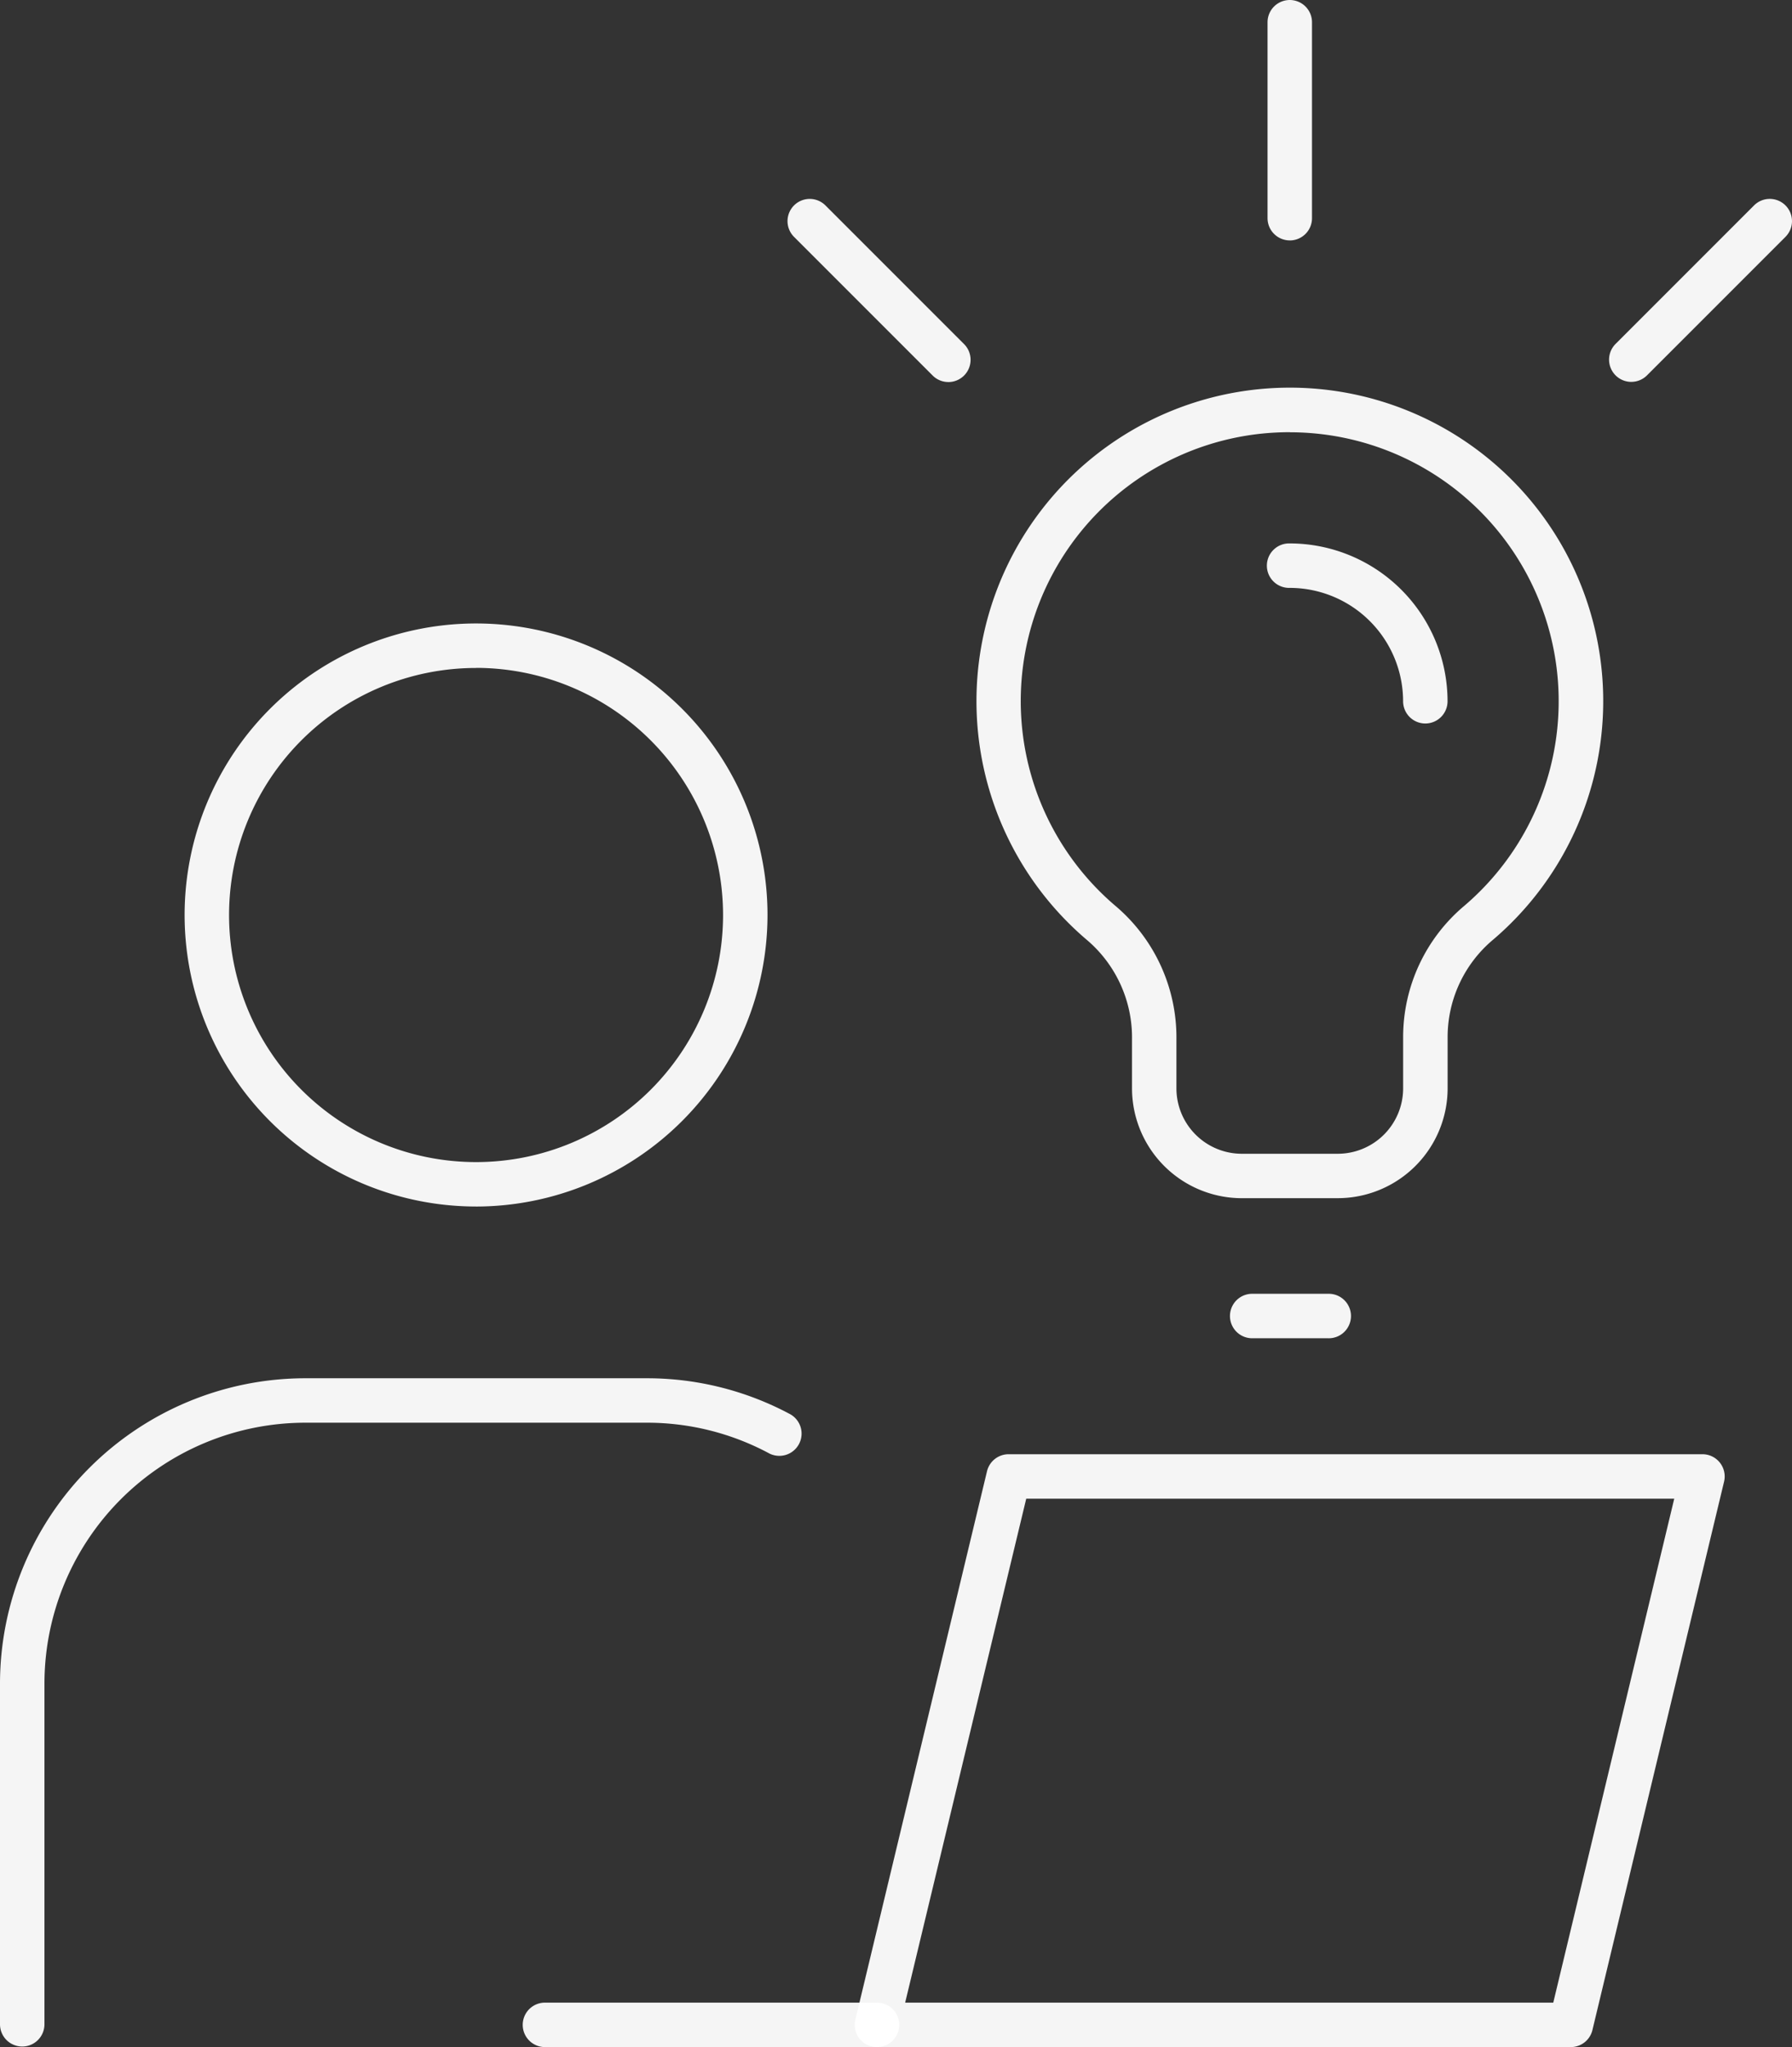
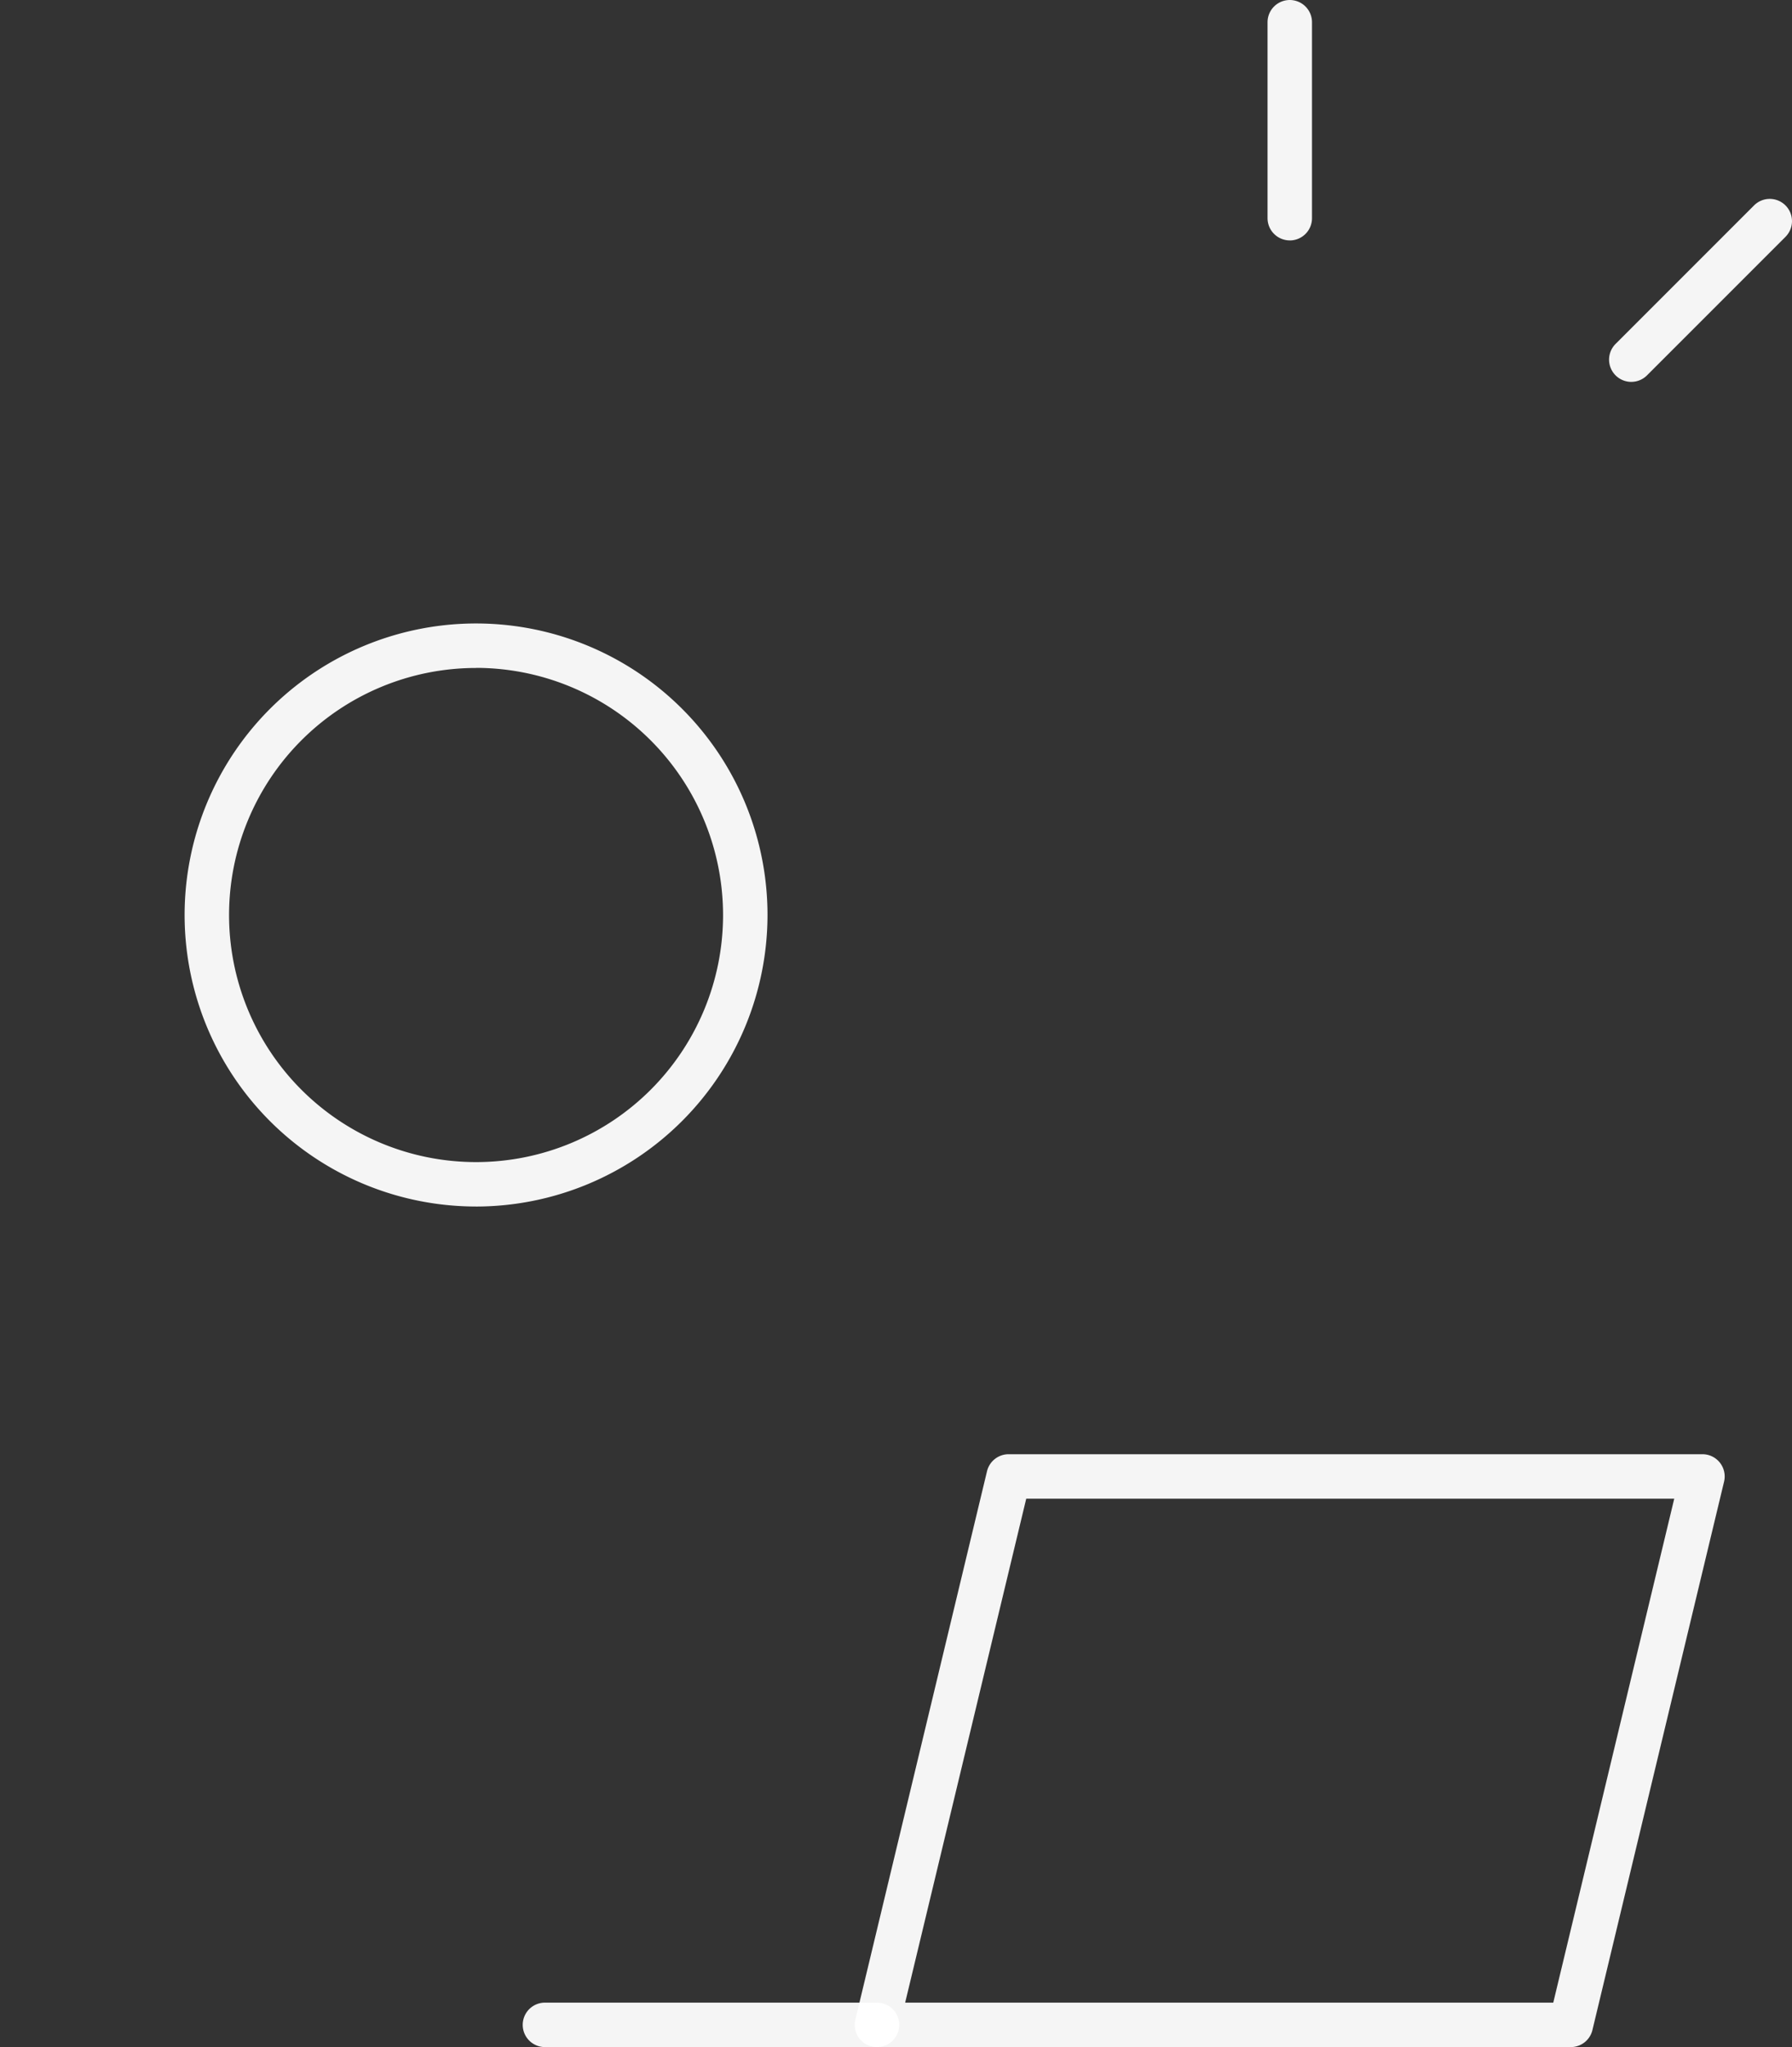
<svg xmlns="http://www.w3.org/2000/svg" id="Gruppe_163848" data-name="Gruppe 163848" width="93.65" height="106.953" viewBox="0 0 93.65 106.953">
  <rect x="0" y="0" width="93.65" height="106.953" fill="#333333" stroke="none" />
  <defs>
    <clipPath id="clip-path">
      <rect id="Rechteck_1549" data-name="Rechteck 1549" width="93.65" height="106.953" fill="rgba(255,255,255,0.95)" />
    </clipPath>
  </defs>
  <g id="Gruppe_163847" data-name="Gruppe 163847" clip-path="url(#clip-path)">
    <path id="Pfad_29203" data-name="Pfad 29203" d="M191.262,292.629H155a1.161,1.161,0,0,1-1.13-1.433l6.88-28.652a1.162,1.162,0,0,1,1.13-.89h36.259a1.162,1.162,0,0,1,1.13,1.433l-6.88,28.652a1.162,1.162,0,0,1-1.13.89m-34.786-2.323h33.87l6.322-26.329H162.8Z" transform="translate(-109.169 -185.676)" fill="rgba(255,255,255,0.95)" />
    <path id="Pfad_29204" data-name="Pfad 29204" d="M112.59,362.648H95.235a1.161,1.161,0,1,1,0-2.323H112.59a1.161,1.161,0,1,1,0,2.323" transform="translate(-66.756 -255.695)" fill="rgba(255,255,255,0.95)" />
-     <path id="Pfad_29205" data-name="Pfad 29205" d="M1.162,282.9A1.162,1.162,0,0,1,0,281.742V263.935a15.968,15.968,0,0,1,15.95-15.95H33.818a15.833,15.833,0,0,1,7.422,1.849,1.162,1.162,0,1,1-1.092,2.05,13.5,13.5,0,0,0-6.33-1.577H15.95A13.642,13.642,0,0,0,2.323,263.935v17.807A1.162,1.162,0,0,1,1.162,282.9" transform="translate(0 -175.976)" fill="rgba(255,255,255,0.95)" />
    <path id="Pfad_29206" data-name="Pfad 29206" d="M48.474,142.642A15.231,15.231,0,1,1,63.7,127.412a15.248,15.248,0,0,1-15.231,15.231m0-28.138a12.908,12.908,0,1,0,12.908,12.908A12.922,12.922,0,0,0,48.474,114.5" transform="translate(-23.59 -79.606)" fill="rgba(255,255,255,0.95)" />
-     <path id="Pfad_29207" data-name="Pfad 29207" d="M194.612,112.121H189.6a5.745,5.745,0,0,1-5.739-5.739v-2.545a6.69,6.69,0,0,0-2.3-5.159,16.377,16.377,0,1,1,21.172-.064,6.637,6.637,0,0,0-2.378,5.038v2.73a5.745,5.745,0,0,1-5.739,5.738M192.124,72.1a14.755,14.755,0,0,0-1.641.092A14.048,14.048,0,0,0,183.054,96.9a9.01,9.01,0,0,1,3.128,6.936v2.545A3.419,3.419,0,0,0,189.6,109.8h5.014a3.419,3.419,0,0,0,3.416-3.415v-2.73a8.96,8.96,0,0,1,3.193-6.806,14.051,14.051,0,0,0-9.1-24.744" transform="translate(-124.702 -49.52)" fill="rgba(255,255,255,0.95)" />
-     <path id="Pfad_29208" data-name="Pfad 29208" d="M236.369,107.186a1.162,1.162,0,0,1-1.162-1.162,5.93,5.93,0,0,0-5.923-5.923,1.162,1.162,0,1,1,0-2.323,8.255,8.255,0,0,1,8.246,8.246,1.162,1.162,0,0,1-1.161,1.162" transform="translate(-161.881 -69.386)" fill="rgba(255,255,255,0.95)" />
-     <path id="Pfad_29209" data-name="Pfad 29209" d="M226.394,235.109h-4a1.162,1.162,0,0,1,0-2.323h4a1.162,1.162,0,1,1,0,2.323" transform="translate(-156.988 -165.19)" fill="rgba(255,255,255,0.95)" />
    <path id="Pfad_29210" data-name="Pfad 29210" d="M229.283,12.56a1.162,1.162,0,0,1-1.161-1.162V1.162a1.161,1.161,0,1,1,2.323,0V11.4a1.162,1.162,0,0,1-1.161,1.162" transform="translate(-161.88)" fill="rgba(255,255,255,0.95)" />
-     <path id="Pfad_29211" data-name="Pfad 29211" d="M150.139,45.355a1.158,1.158,0,0,1-.821-.34l-7.245-7.245a1.161,1.161,0,0,1,1.642-1.642l7.245,7.245a1.162,1.162,0,0,1-.821,1.983" transform="translate(-100.577 -25.395)" fill="rgba(255,255,255,0.95)" />
    <path id="Pfad_29212" data-name="Pfad 29212" d="M290.749,45.347a1.162,1.162,0,0,1-.821-1.983l7.237-7.237a1.161,1.161,0,0,1,1.642,1.642l-7.237,7.237a1.158,1.158,0,0,1-.821.34" transform="translate(-205.498 -25.395)" fill="rgba(255,255,255,0.95)" />
  </g>
</svg>